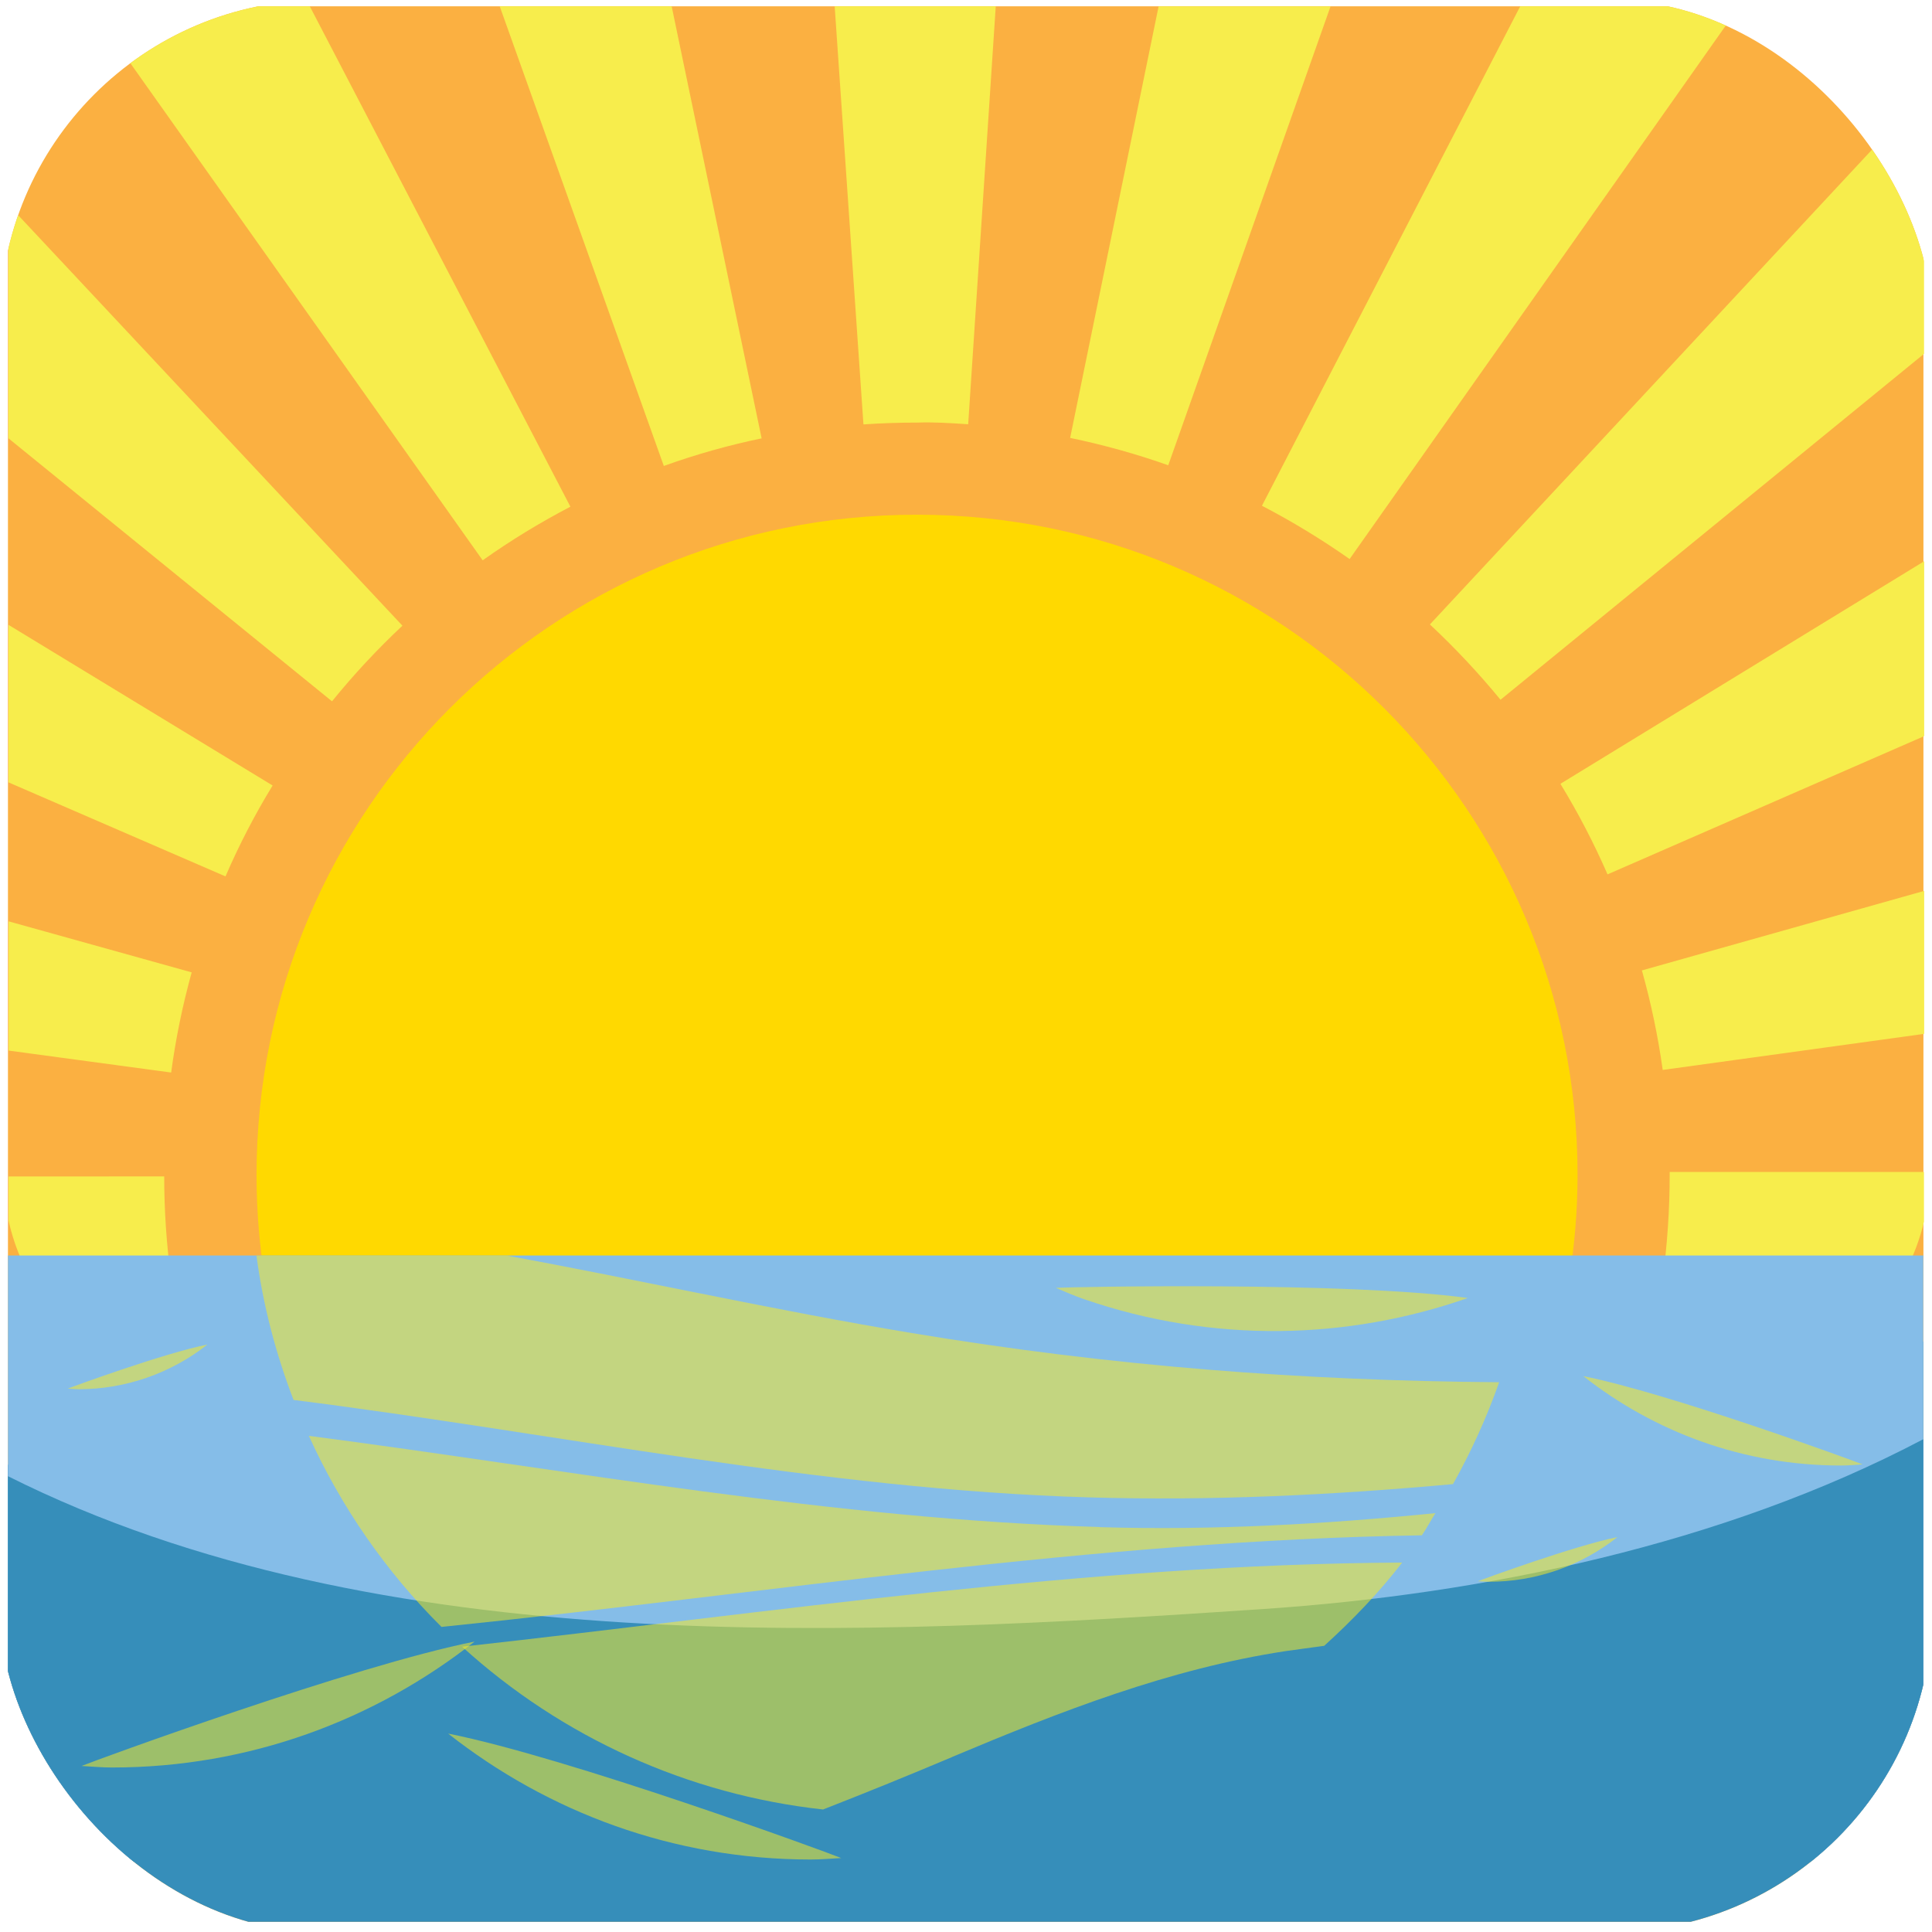
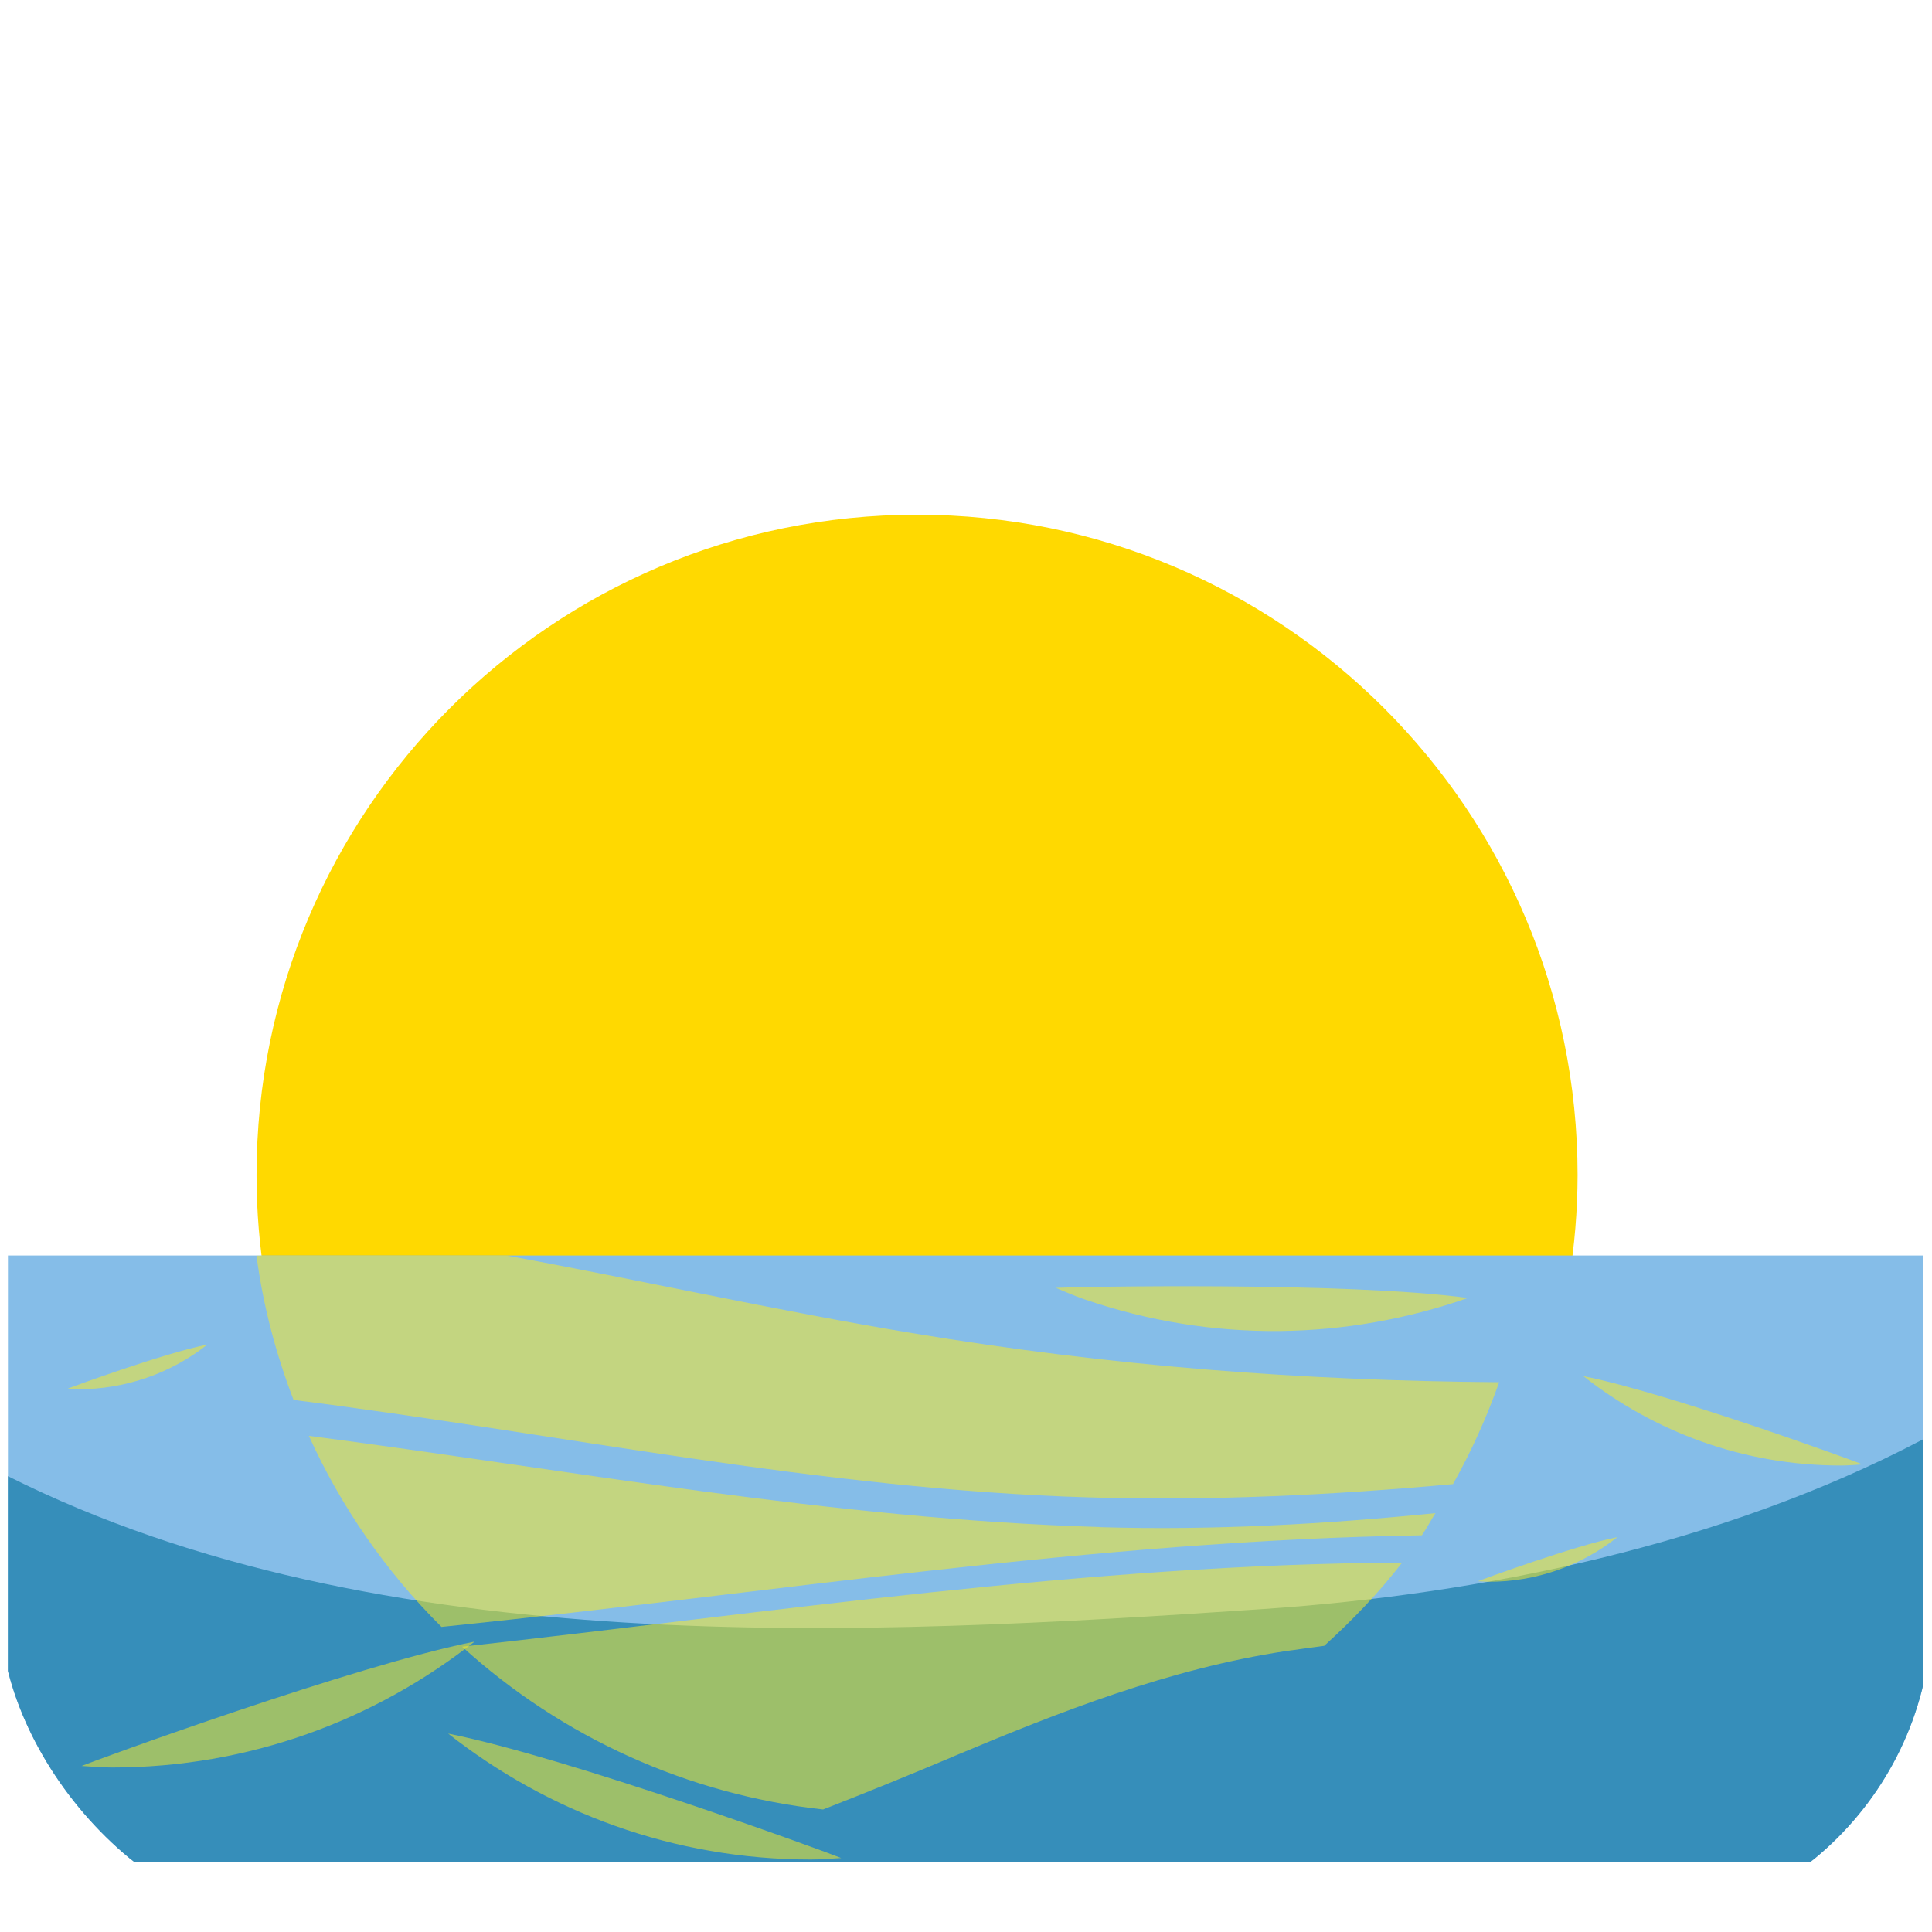
<svg xmlns="http://www.w3.org/2000/svg" width="120" height="120" viewBox="0 0 120 120" fill="none">
  <g clip-path="url(#clip0_84_68)">
-     <path d="M119.468 106.534C119.47 108.219 119.139 109.889 118.495 111.446C117.851 113.004 116.906 114.419 115.714 115.611C114.523 116.803 113.108 117.749 111.551 118.394C109.994 119.039 108.325 119.371 106.639 119.37H13.315C11.63 119.37 9.962 119.037 8.406 118.392C6.849 117.746 5.435 116.801 4.245 115.608C3.054 114.416 2.11 113.001 1.466 111.444C0.823 109.887 0.492 108.219 0.494 106.534V13.217C0.493 9.816 1.844 6.554 4.248 4.148C6.652 1.743 9.914 0.391 13.315 0.39H106.643C108.327 0.39 109.995 0.722 111.551 1.367C113.108 2.011 114.521 2.956 115.712 4.147C116.903 5.338 117.848 6.752 118.492 8.309C119.137 9.865 119.468 11.533 119.468 13.217V106.534Z" fill="#FBB041" />
-     <path opacity="0.52" d="M93.645 83.515C94.185 81.724 94.631 79.888 94.878 77.981H47.628C49.284 78.308 79.865 83.196 93.641 83.515M56.681 109.688C57.311 109.725 57.931 109.783 58.575 109.783C67.091 109.783 74.887 106.84 81.093 101.961C73.635 103.44 57.572 109.315 56.681 109.688Z" fill="#FBED21" />
    <path d="M56.957 31.969C34.288 31.969 15.934 50.342 15.934 72.992C15.934 77.522 16.697 81.868 18.049 85.941H95.863C97.26 81.766 97.977 77.394 97.986 72.992C97.986 50.342 79.616 31.969 56.957 31.969Z" fill="#FFD900" />
-     <path d="M11.9 60.394L0.538 57.227V65.254L10.631 66.617C10.912 64.515 11.345 62.421 11.906 60.394M103.706 73.001C103.706 75.169 103.554 77.335 103.271 79.44L116.793 81.285C118.104 79.72 119.031 77.87 119.501 75.883V72.793H103.706V73.001ZM24.999 38.867L0.549 12.745C0.543 12.902 0.524 13.058 0.524 13.217V27.223L20.622 43.56C21.97 41.898 23.43 40.33 24.991 38.867M16.931 48.788L0.528 38.811V48.594L14.006 54.435C14.846 52.487 15.824 50.601 16.931 48.791M10.638 79.481C10.345 77.356 10.199 75.214 10.199 73.069L0.534 73.073V75.816C0.912 77.53 1.634 79.15 2.658 80.576L10.638 79.481ZM99.843 54.311L119.514 45.722V34.86L96.92 48.684C98.021 50.484 99.007 52.382 99.847 54.309M94.424 0.39L78.382 31.414C80.257 32.385 82.083 33.501 83.827 34.723L107.988 0.456C107.557 0.412 107.124 0.391 106.691 0.39H94.424ZM93.2 43.463L119.506 21.975V13.223C119.506 11.181 119.016 9.17 118.078 7.358L88.814 38.785C90.377 40.246 91.843 41.809 93.2 43.463ZM103.274 66.456L119.514 64.215V55.335L101.981 60.274C102.55 62.303 102.983 64.368 103.274 66.456ZM72.562 28.899L82.644 0.392H71.964L66.468 27.199C68.523 27.625 70.576 28.195 72.562 28.899ZM47.306 27.227L41.718 0.39H31.038L41.231 28.941C43.213 28.228 45.243 27.655 47.306 27.227ZM56.951 26.248C58.047 26.209 59.083 26.282 60.136 26.351L61.848 0.39H51.843L53.63 26.361C54.735 26.285 55.843 26.248 56.951 26.248ZM35.429 31.472L19.241 0.39H13.353C11.066 0.391 8.822 1.007 6.854 2.173L29.979 34.802C31.718 33.569 33.539 32.457 35.429 31.472Z" fill="#F7ED4C" />
-     <path d="M53.377 83.325C32.253 90.547 11.771 91.286 0.483 90.975V113.625C0.483 120.711 6.223 119.368 13.305 119.368H106.633C113.72 119.368 119.458 120.171 119.458 113.083V83.329H53.364" fill="#368EBA" />
    <path d="M0.492 77.981H119.46V115.5H0.492V77.981Z" fill="#85BDE8" />
    <path d="M78.495 99.938C53.659 101.608 23.577 103.266 0.492 91.688V115.637H119.46V89.391C106.969 95.972 92.037 99.022 78.488 99.938" fill="#368EBA" />
    <path opacity="0.52" d="M56.644 82.8C48.229 81.409 39.872 79.526 31.485 77.989H15.93C16.343 81.109 17.14 84.105 18.233 86.953C34.684 89.029 50.993 92.509 67.598 93.004C75.27 93.234 82.787 92.858 90.248 92.181C91.383 90.157 92.342 88.04 93.115 85.853C80.899 85.759 69.025 84.862 56.646 82.8" fill="#FBED21" />
    <path opacity="0.52" d="M68.289 94.845C51.722 94.354 35.526 91.318 19.183 89.182C21.189 93.605 23.98 97.626 27.422 101.051C47.726 98.975 67.95 95.679 88.314 95.361C88.616 94.922 88.866 94.438 89.158 93.984C82.279 94.671 75.358 95.062 68.295 94.854M59.145 109.125C65.835 106.312 72.626 103.65 79.845 102.555C80.649 102.435 81.452 102.339 82.249 102.225C84.004 100.631 85.642 98.932 87.092 97.054C67.567 97.157 48.157 100.127 28.704 102.279C34.92 107.935 42.768 111.475 51.122 112.391C53.815 111.339 56.493 110.25 59.156 109.125" fill="#FBED21" />
    <path opacity="0.52" d="M5.066 109.688C5.698 109.725 6.321 109.783 6.96 109.783C15.478 109.783 23.278 106.84 29.479 101.961C22.033 103.44 5.968 109.314 5.066 109.688ZM65.576 79.991C66.163 80.23 66.731 80.49 67.335 80.695C75.39 83.468 83.725 83.218 91.172 80.621C83.653 79.596 66.553 79.93 65.576 79.991ZM52.247 115.406C51.617 115.444 50.989 115.498 50.353 115.498C41.833 115.498 34.035 112.554 27.835 107.676C35.275 109.155 51.345 115.029 52.247 115.406ZM115.688 90.956C115.236 90.986 114.79 91.026 114.338 91.026C108.289 91.026 102.75 88.939 98.344 85.474C103.645 86.531 115.046 90.692 115.688 90.956ZM91.798 98.213C92.02 98.22 92.25 98.246 92.473 98.246C95.373 98.25 98.189 97.272 100.463 95.471C97.821 96 92.125 98.078 91.798 98.213ZM4.211 86.25C4.444 86.258 4.658 86.288 4.894 86.288C7.793 86.284 10.606 85.307 12.883 83.513C10.238 84.034 4.538 86.115 4.211 86.25Z" fill="#FBED21" />
  </g>
  <defs>
    <clipPath id="clip0_84_68">
      <rect width="120" height="120" rx="20" fill="white" />
    </clipPath>
  </defs>
</svg>